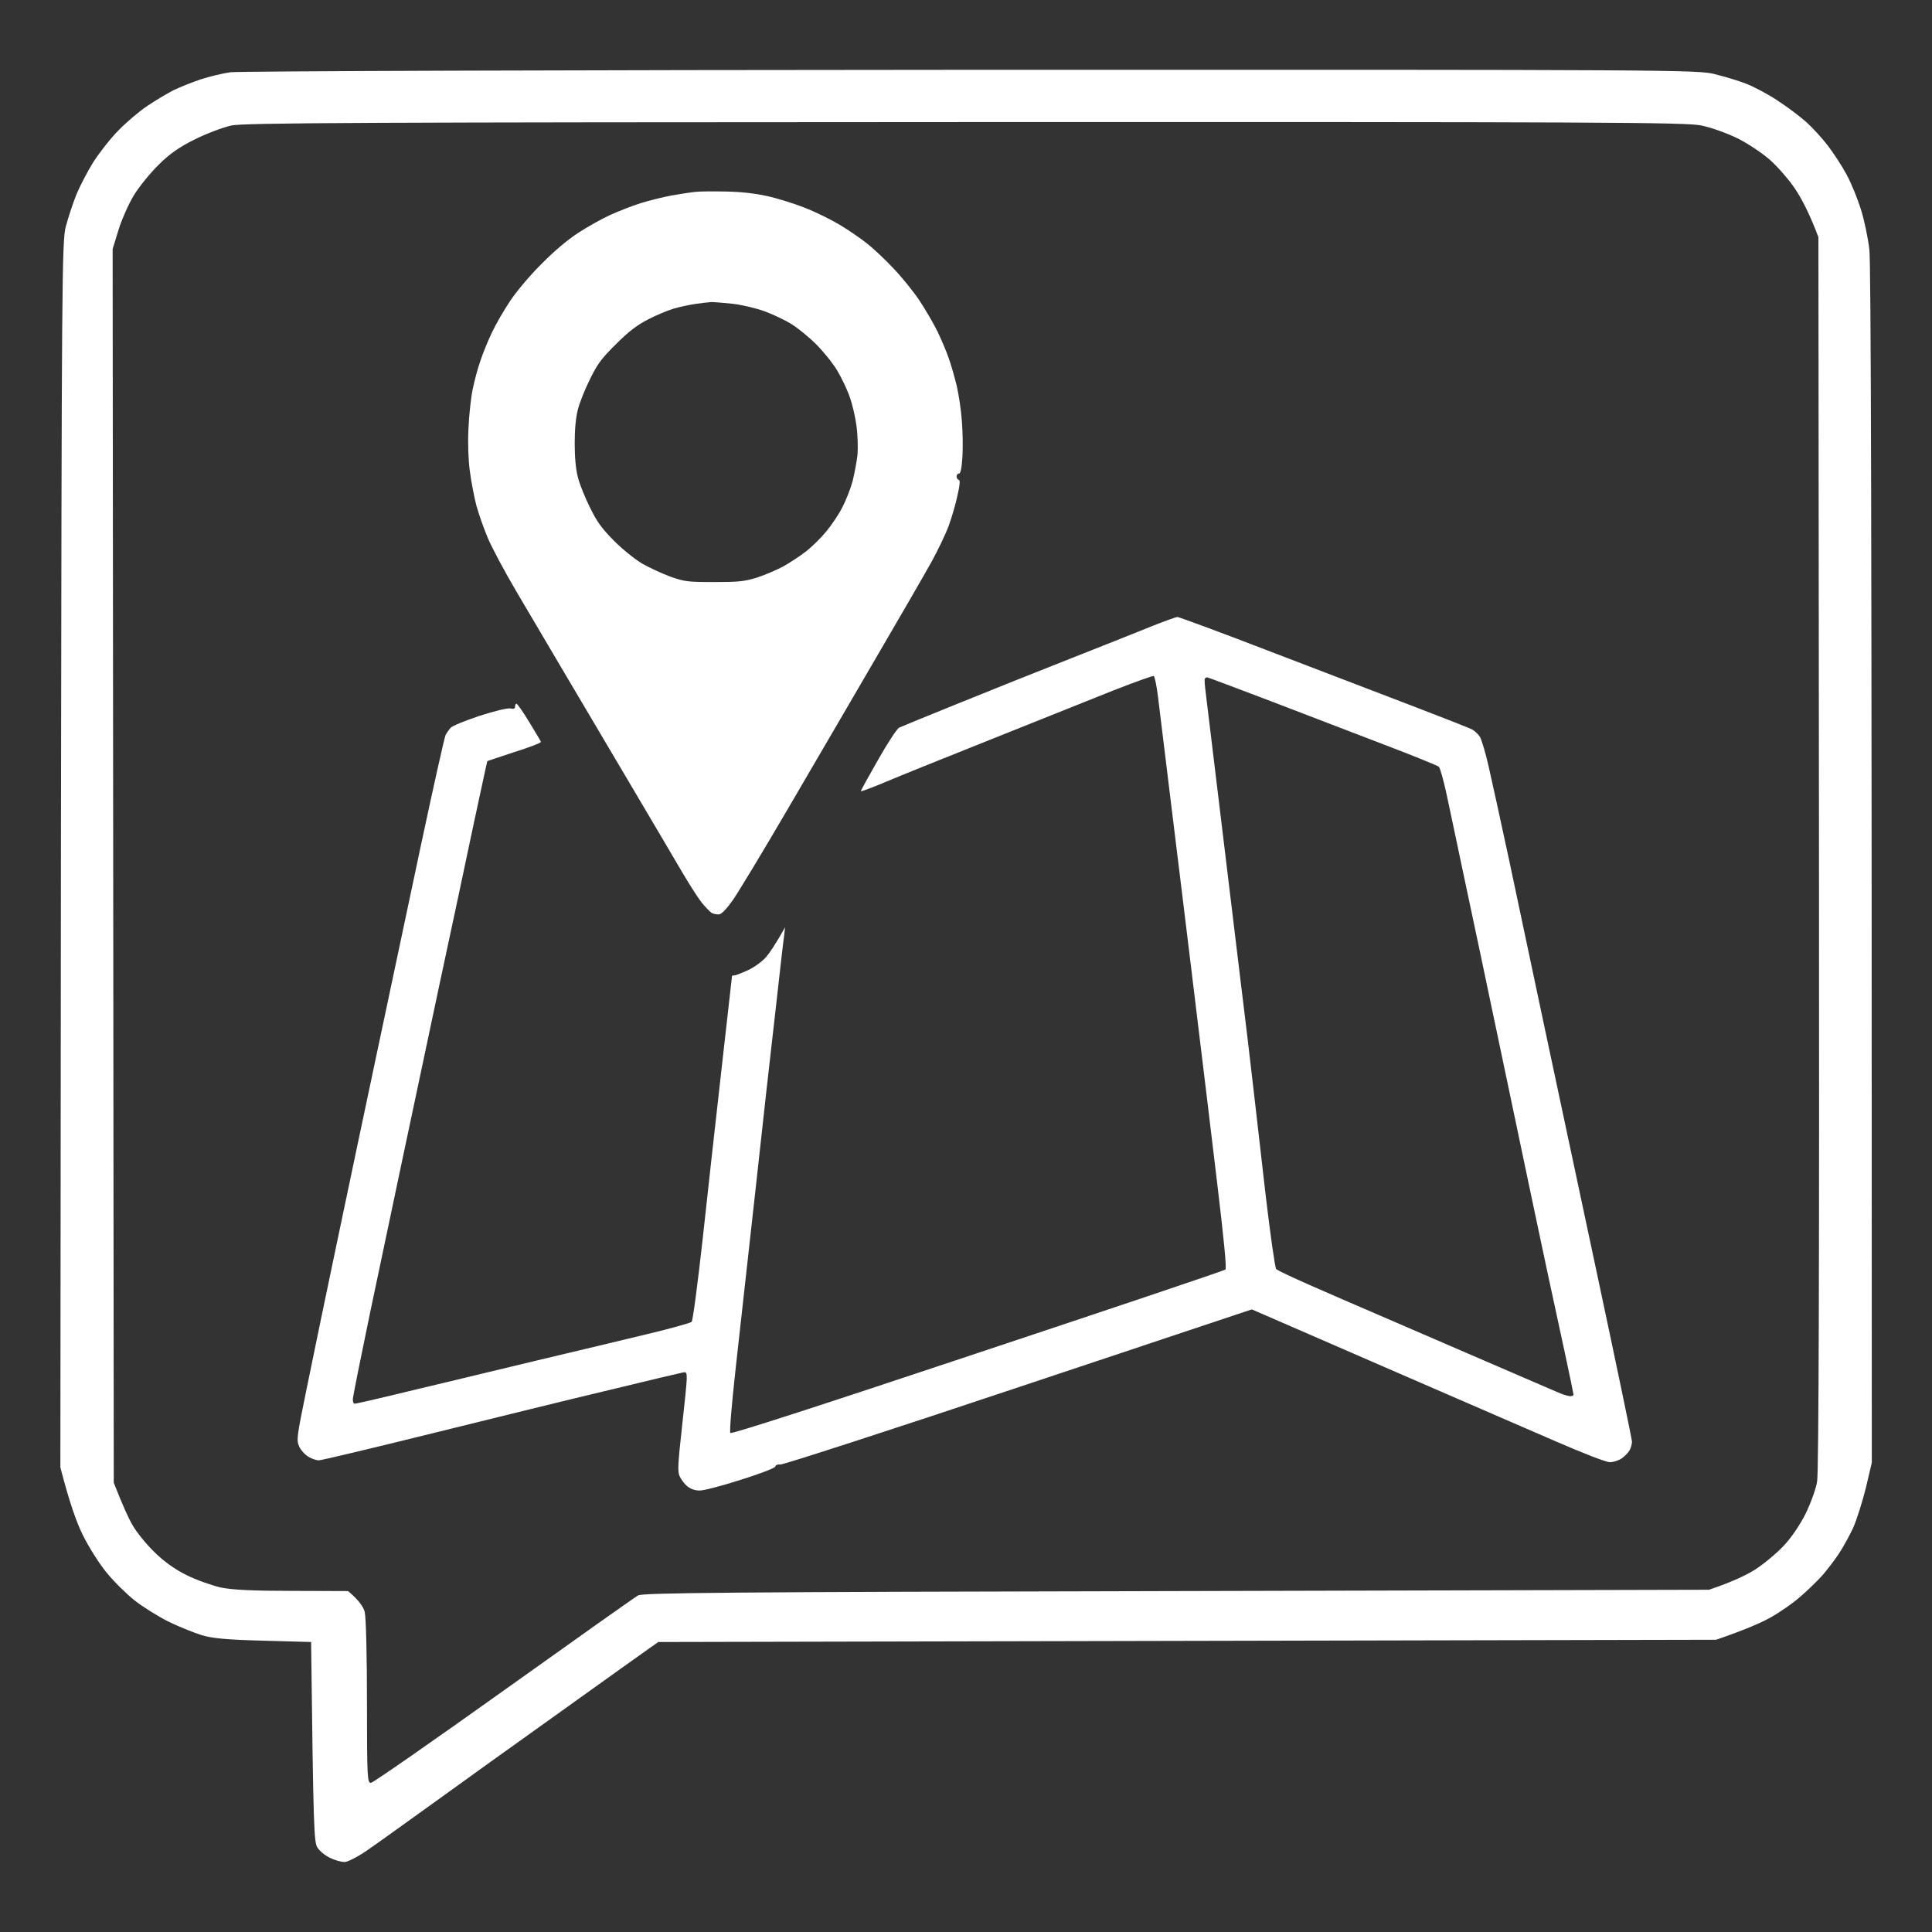
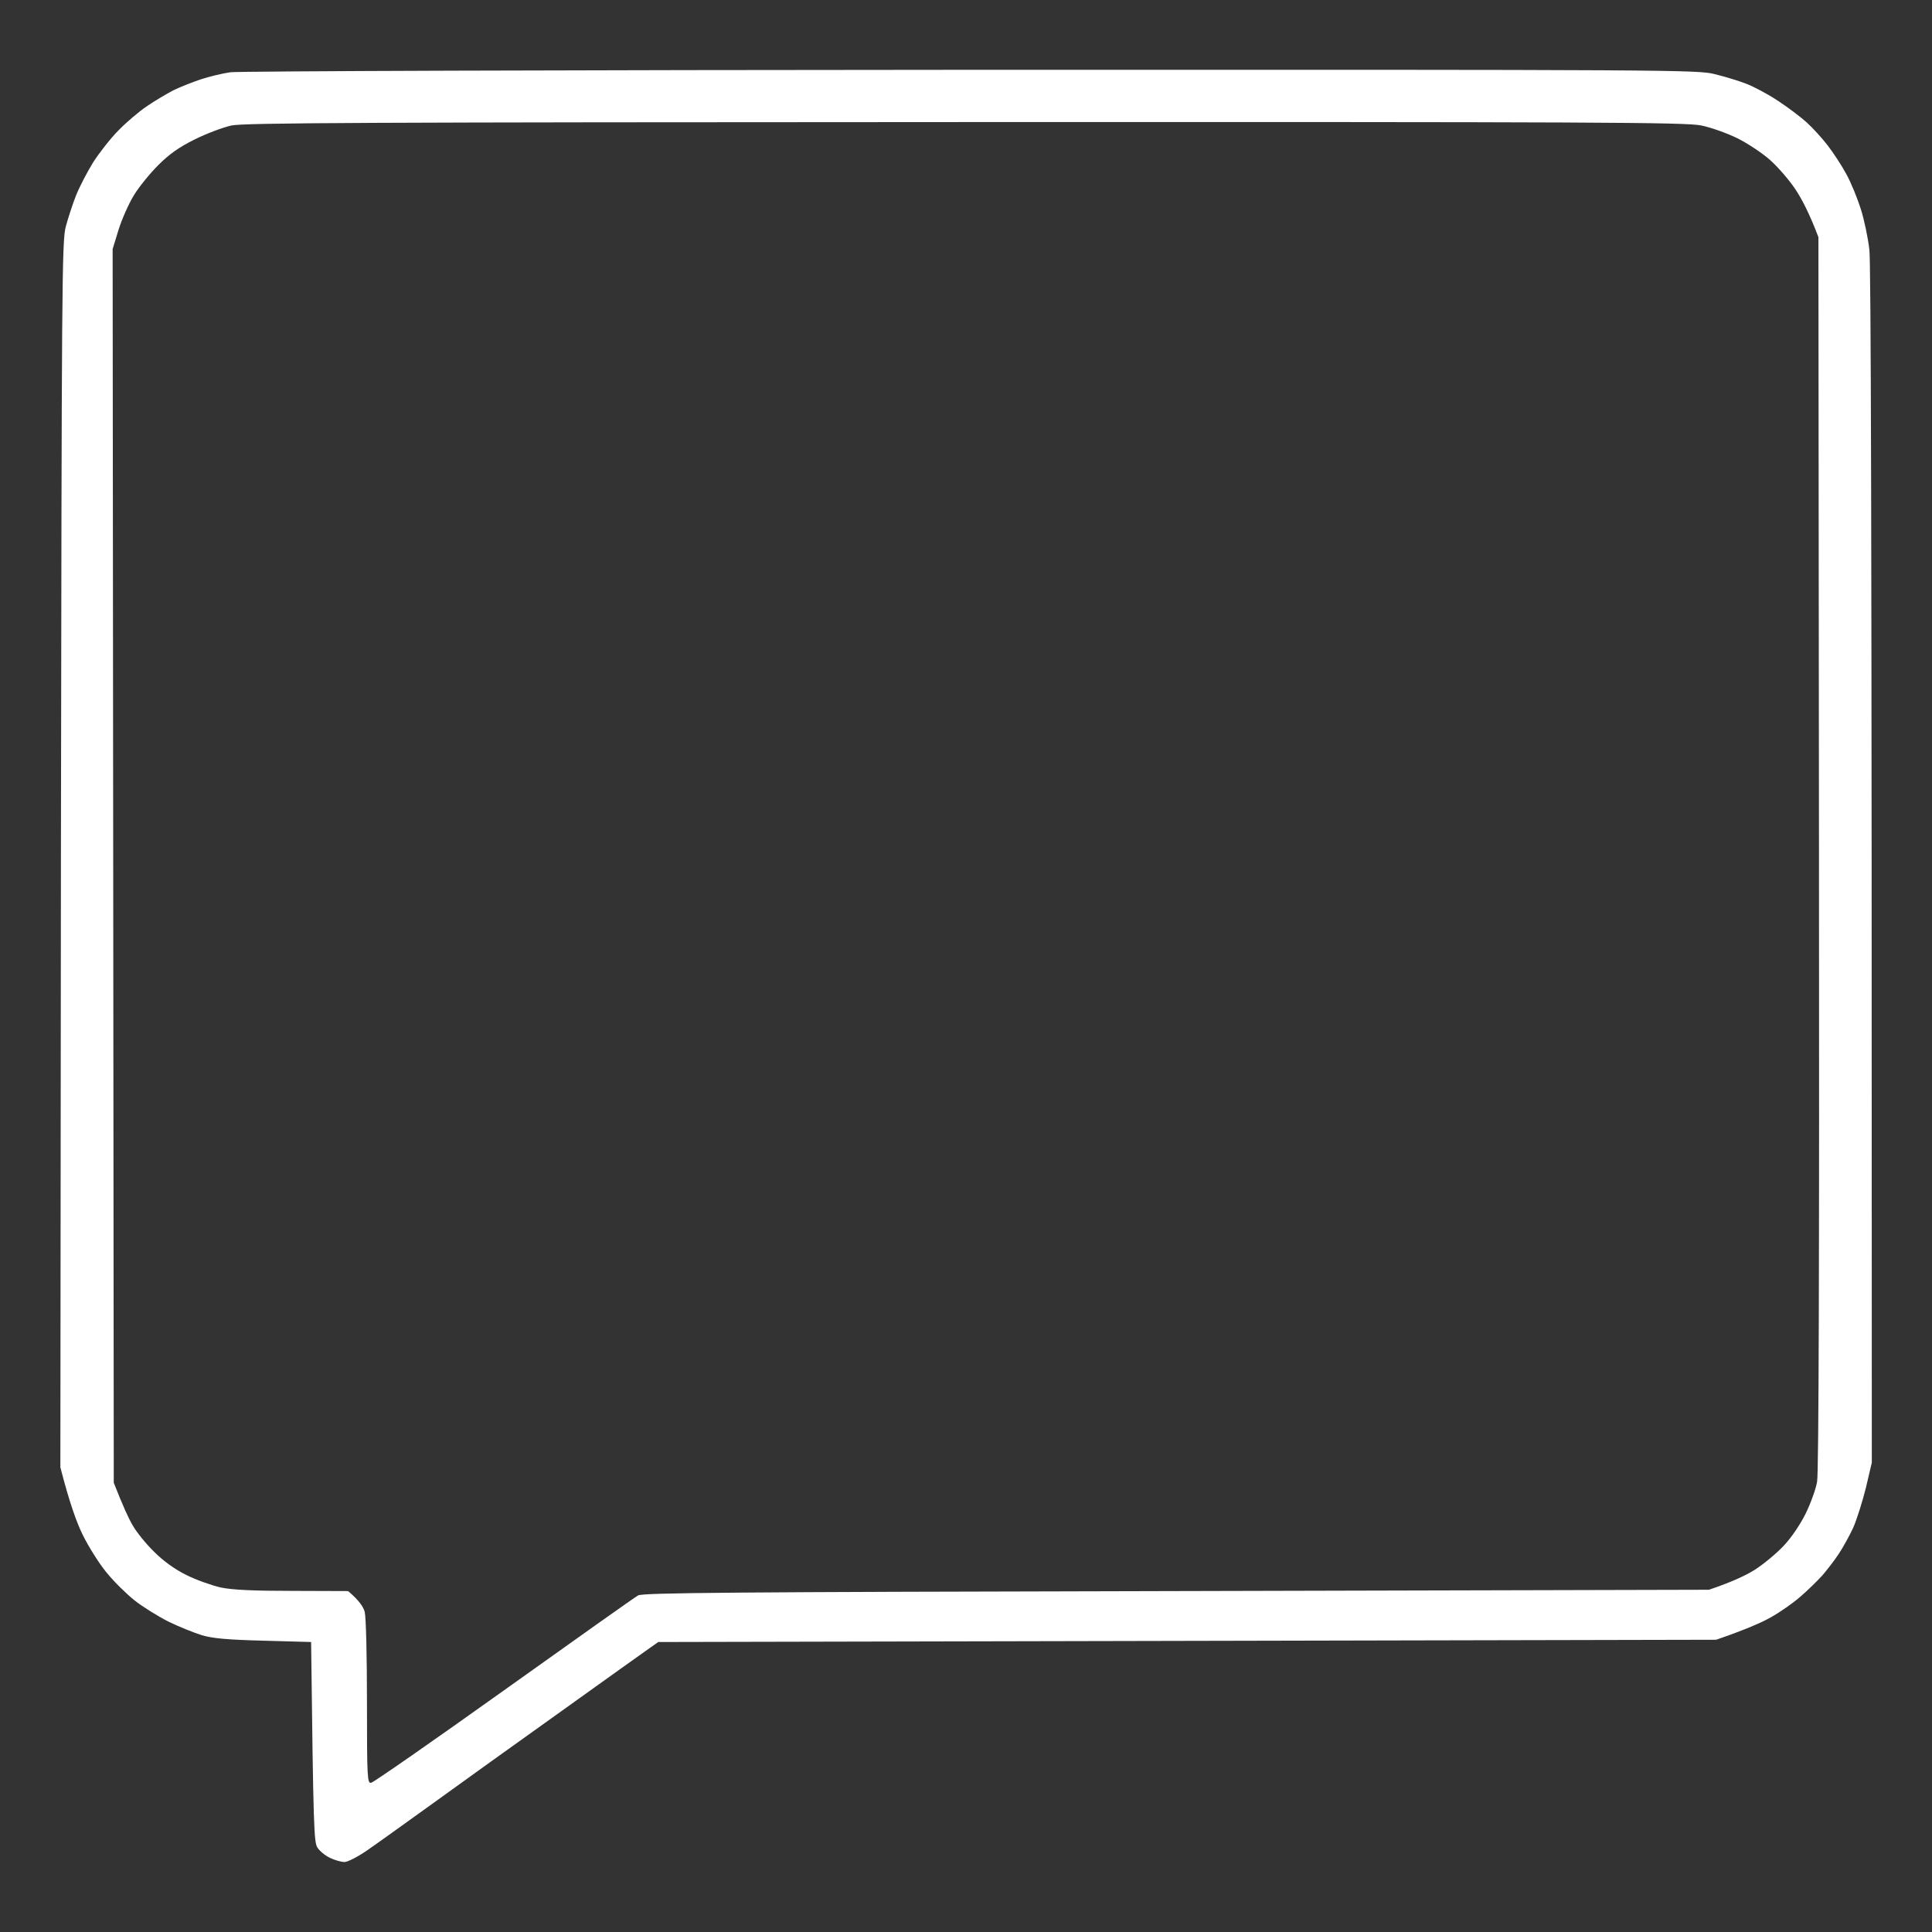
<svg xmlns="http://www.w3.org/2000/svg" version="1.2" viewBox="0 0 1024 1024" width="1024" height="1024">
  <rect x="0" y="0" width="1024" height="1024" fill="#333333" stroke="none" />
  <title>new_icons</title>
  <style>
		.s0 { fill: #ffffff } 
	</style>
  <path id="BG" fill-rule="evenodd" class="s0" d="m514.6 37c374.1-0.1 385.2 0 394.3 2.3 5.2 1.3 12.6 3.5 16.4 5 3.8 1.4 11.4 5.4 16.7 8.9 5.4 3.5 12.4 8.8 15.6 11.7 3.2 2.9 8.3 8.5 11.2 12.3 2.9 3.8 7.4 10.6 9.8 15.1 2.5 4.5 5.9 12.9 7.7 18.6 1.8 5.7 3.8 15.3 4.5 21.4 0.8 7 1.3 126.4 1.3 642.9l-3.1 13.2c-1.8 7.3-4.8 16.8-6.7 21.2-2 4.3-5.5 10.7-7.8 14.1-2.3 3.5-6.3 8.6-8.7 11.4-2.5 2.7-7.6 7.8-11.5 11.1-3.8 3.4-10.9 8.3-15.7 11-4.9 2.8-13.4 6.5-29 11.9l-560.7 1.2-4.4 3.1c-2.5 1.7-23.4 16.7-46.6 33.3-23.3 16.6-54.2 38.8-68.7 49.3-14.6 10.5-30.3 21.8-35 25-4.7 3.2-9.9 5.9-11.6 5.9-1.8 0-5.2-1-7.7-2.2-2.5-1.2-5.5-3.6-6.6-5.4-1.9-2.7-2.2-9.6-3.4-109l-25.2-0.7c-19.1-0.5-27-1.2-32.7-2.9-4.2-1.3-12.1-4.5-17.7-7.2-5.5-2.8-13.6-7.8-17.9-11.2-4.4-3.5-11.1-10.1-14.9-14.8-3.9-4.7-9.5-13.6-12.6-19.9-3.1-6.2-7-16.8-11.9-35.9l0.3-324.7c0.4-304.6 0.5-325.3 2.6-333 1.2-4.5 3.6-11.8 5.4-16.4 1.8-4.5 5.9-12.4 9.1-17.6 3.3-5.1 9.3-12.8 13.5-17 4.1-4.2 10.9-10 15.1-12.8 4.1-2.8 10.4-6.5 13.8-8.3 3.5-1.7 10-4.3 14.5-5.8 4.5-1.5 11.6-3.2 15.8-3.8 4.2-0.6 179.5-1.2 392.5-1.3zm-411.4 36.9c-8.3 4.1-13.5 7.8-19.3 13.6-4.4 4.4-10.3 11.6-13 16.1-2.8 4.6-6.4 12.8-8.1 18.3l-3.1 10.1 0.6 653.9c5 12.7 8 19.2 10.1 22.7 2 3.5 7 9.7 11.3 13.9 4.9 4.9 11 9.3 17.1 12.3 5.2 2.6 13.4 5.5 18.2 6.6 6.3 1.3 17.3 1.8 38.2 1.8l29.3 0.1c5.8 4.9 8.1 8.4 8.8 11 0.7 2.7 1.2 23.3 1.2 47.9 0 40.4 0.2 43.1 2.2 42.7 1.3-0.2 32.9-22.2 70.3-48.9 37.4-26.7 69.4-49.4 71.2-50.4 2.6-1.4 46.6-1.8 285.4-2.3l282.2-0.7c12.7-4.3 20.1-7.9 24.6-10.8 4.5-2.9 11.2-8.5 14.9-12.4 4-4.2 8.7-11.1 11.7-17.1 2.7-5.5 5.5-13.2 6.1-17 0.9-4.5 1.2-120.7 1-333.3l-0.3-326.3c-4.8-12.7-8.9-20.4-12.1-25.2-3.2-4.9-9.2-11.8-13.3-15.5-4.1-3.7-11.9-8.9-17.5-11.7-5.5-2.7-14.2-5.8-19.2-6.8-8-1.7-55.7-1.9-390-1.8-320.3 0.1-382.1 0.4-389 1.8-4.5 1-13.3 4.3-19.5 7.4z" />
-   <path id="Local" fill-rule="evenodd" class="s0" d="m384.5 101.5q12 0.2 22 2.4c5.5 1.2 14.5 4 20 6.2 5.5 2.1 13.8 6.2 18.5 9 4.7 2.8 11.2 7.3 14.5 9.9 3.3 2.6 9.6 8.5 14 13.2 4.4 4.6 10.6 12.2 13.7 16.9 3.1 4.6 7.4 12 9.6 16.4 2.1 4.4 4.9 10.9 6.1 14.5 1.3 3.6 3.1 10.1 4.2 14.5 1 4.4 2.3 12.7 2.7 18.5 0.5 5.8 0.6 14.4 0.3 19.3-0.4 6-1 8.7-1.8 8.7-0.7 0-1.3 0.7-1.3 1.5 0 0.8 0.5 1.6 1.1 1.8 0.9 0.1 0.7 2.5-0.6 8.2-0.9 4.4-3 11.6-4.6 16-1.6 4.4-5.8 13.2-9.3 19.5-3.5 6.3-16.5 28.8-28.9 50-12.3 21.2-33.4 57.2-46.7 80-13.3 22.8-26.6 44.8-29.4 48.8-3.2 4.6-5.9 7.5-7.3 7.8-1.3 0.2-3.2-0.2-4.2-0.8-1-0.7-3.3-3.1-5.1-5.3-1.8-2.2-6.4-9.4-10.3-16-3.9-6.6-17.1-29.1-29.5-50-12.4-20.9-28.2-47.7-35.2-59.5-7-11.8-17.6-29.8-23.6-40-6-10.2-12.6-22.6-14.7-27.5-2.1-4.9-4.9-12.8-6.2-17.5-1.2-4.7-2.8-13-3.5-18.5-0.8-6.1-1.1-14.9-0.7-22.5 0.3-6.9 1.3-16.1 2.2-20.5 0.9-4.4 2.7-11.3 4.1-15.2 1.3-4 4.1-10.8 6.1-15 2-4.3 6.4-11.9 9.7-16.8 3.3-5 10.7-13.8 16.6-19.6 6.7-6.8 13.8-12.8 19.5-16.5 4.9-3.2 12.6-7.5 17-9.5 4.4-2 11.6-4.8 16-6.2 4.4-1.4 11.8-3.2 16.5-4.1 4.7-0.8 10.3-1.7 12.5-1.9 2.2-0.3 9.4-0.3 16-0.2zm-27.5 62.1c-3 0.9-9.1 3.4-13.5 5.7-6 3.1-10.2 6.3-17.1 13.2-7.7 7.6-9.8 10.5-13.7 18.5-2.6 5.2-5.5 12.4-6.4 16-1.1 4.3-1.7 10.4-1.7 18 0 7.6 0.6 13.7 1.7 18 0.9 3.6 3.8 10.8 6.4 16 3.8 7.7 6.2 11 12.7 17.6 4.6 4.6 11.2 9.9 15.1 12.2 3.9 2.2 10.6 5.3 15 6.9 7.4 2.6 9.2 2.8 23 2.8 12.9 0 16-0.3 22.5-2.3 4.1-1.3 10.4-4 14-5.9 3.6-2 9.1-5.6 12.4-8.2 3.2-2.5 8-7.3 10.7-10.6 2.7-3.3 6.5-8.9 8.3-12.5 1.9-3.6 4.4-9.9 5.5-14 1-4.1 2.2-10.4 2.6-14 0.3-3.6 0.1-10.3-0.5-15-0.6-4.7-2.2-11.6-3.6-15.5-1.3-3.9-4.3-10.1-6.6-14-2.3-3.9-7.4-10.2-11.2-14-3.9-3.9-9.8-8.7-13.1-10.7-3.3-2.1-9.7-5.1-14.2-6.8-4.8-1.7-12-3.4-17-4-4.9-0.5-9.9-0.9-11.3-0.9-1.4 0.1-5.2 0.5-8.5 1-3.3 0.5-8.5 1.6-11.5 2.5zm267 163.4c0.8 0 23.1 8.2 49.5 18.4 26.4 10.1 60.6 23.2 76 29.1 15.4 5.9 29.1 11.3 30.5 12 1.4 0.7 3.3 2.4 4.3 3.9 0.9 1.4 3.1 8.6 4.7 15.8 1.7 7.3 6.6 29.9 11 50.3 4.3 20.4 12.4 58.6 18 85 5.6 26.4 18.5 86.8 28.6 134.3 10.1 47.4 18.4 87.2 18.4 88.4-0.1 1.3-0.6 3.3-1.3 4.5-0.7 1.3-2.6 3.2-4.2 4.3-1.6 1.1-4.5 2-6.2 2-2 0-13.9-4.6-30-11.6-14.8-6.4-49.1-21.3-76.3-33.1-27.2-11.8-57.1-24.8-83.5-36.3l-123.5 41.2c-67.9 22.7-124.7 41.1-126.3 41-1.6-0.1-2.7 0.3-2.7 1 0 0.8-7.5 3.7-18.3 7.1-10 3.2-19.9 5.8-21.9 5.7-2.5 0-4.8-0.8-6.6-2.3-1.5-1.3-3.3-3.7-4-5.3-1.1-2.5-0.9-6.3 1.2-25.4 1.4-12.4 2.6-24.2 2.6-26.3 0-3.3-0.2-3.7-2.3-3.2-1.2 0.2-18.4 4.3-38.2 9.1-19.8 4.7-62.1 15.1-94 23-31.9 7.9-59.1 14.4-60.5 14.4-1.4 0-4-0.9-5.7-2-1.8-1.1-4-3.6-4.8-5.5-1.4-3.3-1.2-4.9 4-30.3 3-14.7 10.1-49.2 15.9-76.7 5.8-27.5 15.4-73.4 21.5-102 6-28.6 16.5-77.6 23.1-109 6.7-31.4 12.6-57.9 13.2-59 0.6-1.1 1.8-2.8 2.7-3.8 0.9-1 7.8-3.8 15.3-6.3 8.1-2.6 14.8-4.2 16.3-3.9 1.8 0.4 2.5 0.1 2.5-1 0-0.8 0.3-1.5 0.7-1.5 0.5-0.1 3.5 4.3 6.8 9.7 3.3 5.4 6.1 10.1 6.2 10.5 0.2 0.5-6.1 2.9-14 5.4-7.8 2.6-14.3 4.7-14.4 4.8-0.1 0-3.3 15-7.2 33.1-3.8 18.1-11.9 56.2-18 84.5-6 28.3-14.8 69.7-19.5 92-4.7 22.3-12.6 59.9-17.6 83.5-4.9 23.6-9 44-9 45.2 0 1.3 0.4 2.3 1 2.3 0.6 0 8.5-1.8 17.8-4 9.2-2.2 22.3-5.4 29.2-7 6.9-1.7 29.1-7 49.5-11.9 20.4-4.8 46.9-11.2 59-14.1 12.1-2.9 22.5-5.8 23.1-6.4 0.6-0.6 3.2-20.2 5.8-43.6 2.5-23.4 7.1-64.3 10.1-91 3-26.7 5.5-48.6 5.5-48.8 0-0.1 0.6-0.2 1.3-0.2 0.6 0 3.9-1.3 7.2-2.8 3.4-1.6 7.5-4.6 9.5-6.9 1.9-2.2 5-6.7 10.1-15.8l-0.5 4.5c-0.4 2.5-2.4 20-4.5 39-2.2 19-7 61.7-10.6 95-3.7 33.3-8.4 75.8-10.5 94.5-2.3 20.8-3.4 34.4-2.9 35 0.6 0.7 46.1-14 131.2-42.4 71.6-23.8 130.7-43.7 131.2-44.2 0.7-0.7-0.8-15.9-4.3-45.2-2.9-24.3-8.2-68.3-11.8-97.7-3.6-29.4-9.1-75.1-12.4-101.5-3.2-26.4-6.5-52.9-7.2-58.9-0.7-6-1.8-11.1-2.3-11.3-0.5-0.2-10 3.2-21 7.5-11 4.4-39.8 15.9-64 25.6-24.2 9.6-49.9 20-57 23-7.1 3-13.1 5.2-13.2 5-0.2-0.2 3.9-7.6 9-16.5 5-8.9 10.1-16.6 11.2-17.2 1.1-0.5 15.3-6.4 31.5-12.9 16.2-6.6 42.5-17.1 58.5-23.4 16-6.3 35.1-13.9 42.5-16.9 7.4-3 14.2-5.4 15-5.5zm15.1 40.5c0.5 3.9 3.6 29.5 6.9 57 3.3 27.5 8.3 68.5 11 91 2.8 22.5 6.1 50.5 7.4 62 1.3 11.5 4.3 37.4 6.6 57.5 2.4 20.1 4.8 37 5.4 37.6 0.6 0.7 8.3 4.3 17.1 8.2 8.8 3.9 25.9 11.3 38 16.5 12.1 5.2 37.3 16.1 56 24.2 18.7 8.1 36 15.5 38.5 16.6 2.5 1.1 5.3 1.9 6.3 1.9 0.9 0 1.7-0.3 1.7-0.8 0-0.4-2-10.2-4.5-21.7-2.5-11.5-6.8-31.4-9.5-44-2.7-12.6-12.4-58.5-21.5-102-9.1-43.5-19.5-92.7-23.1-109.5-3.5-16.8-7.6-35.9-9-42.5-1.5-6.6-3.1-12.5-3.8-13.1-0.6-0.6-13.2-5.7-28.1-11.4-14.8-5.7-42.1-16.1-60.5-23.2-18.4-7-33.8-12.8-34.2-12.8-0.4 0-0.9 0.3-1.2 0.7-0.3 0.5 0 3.9 0.5 7.8z" />
</svg>